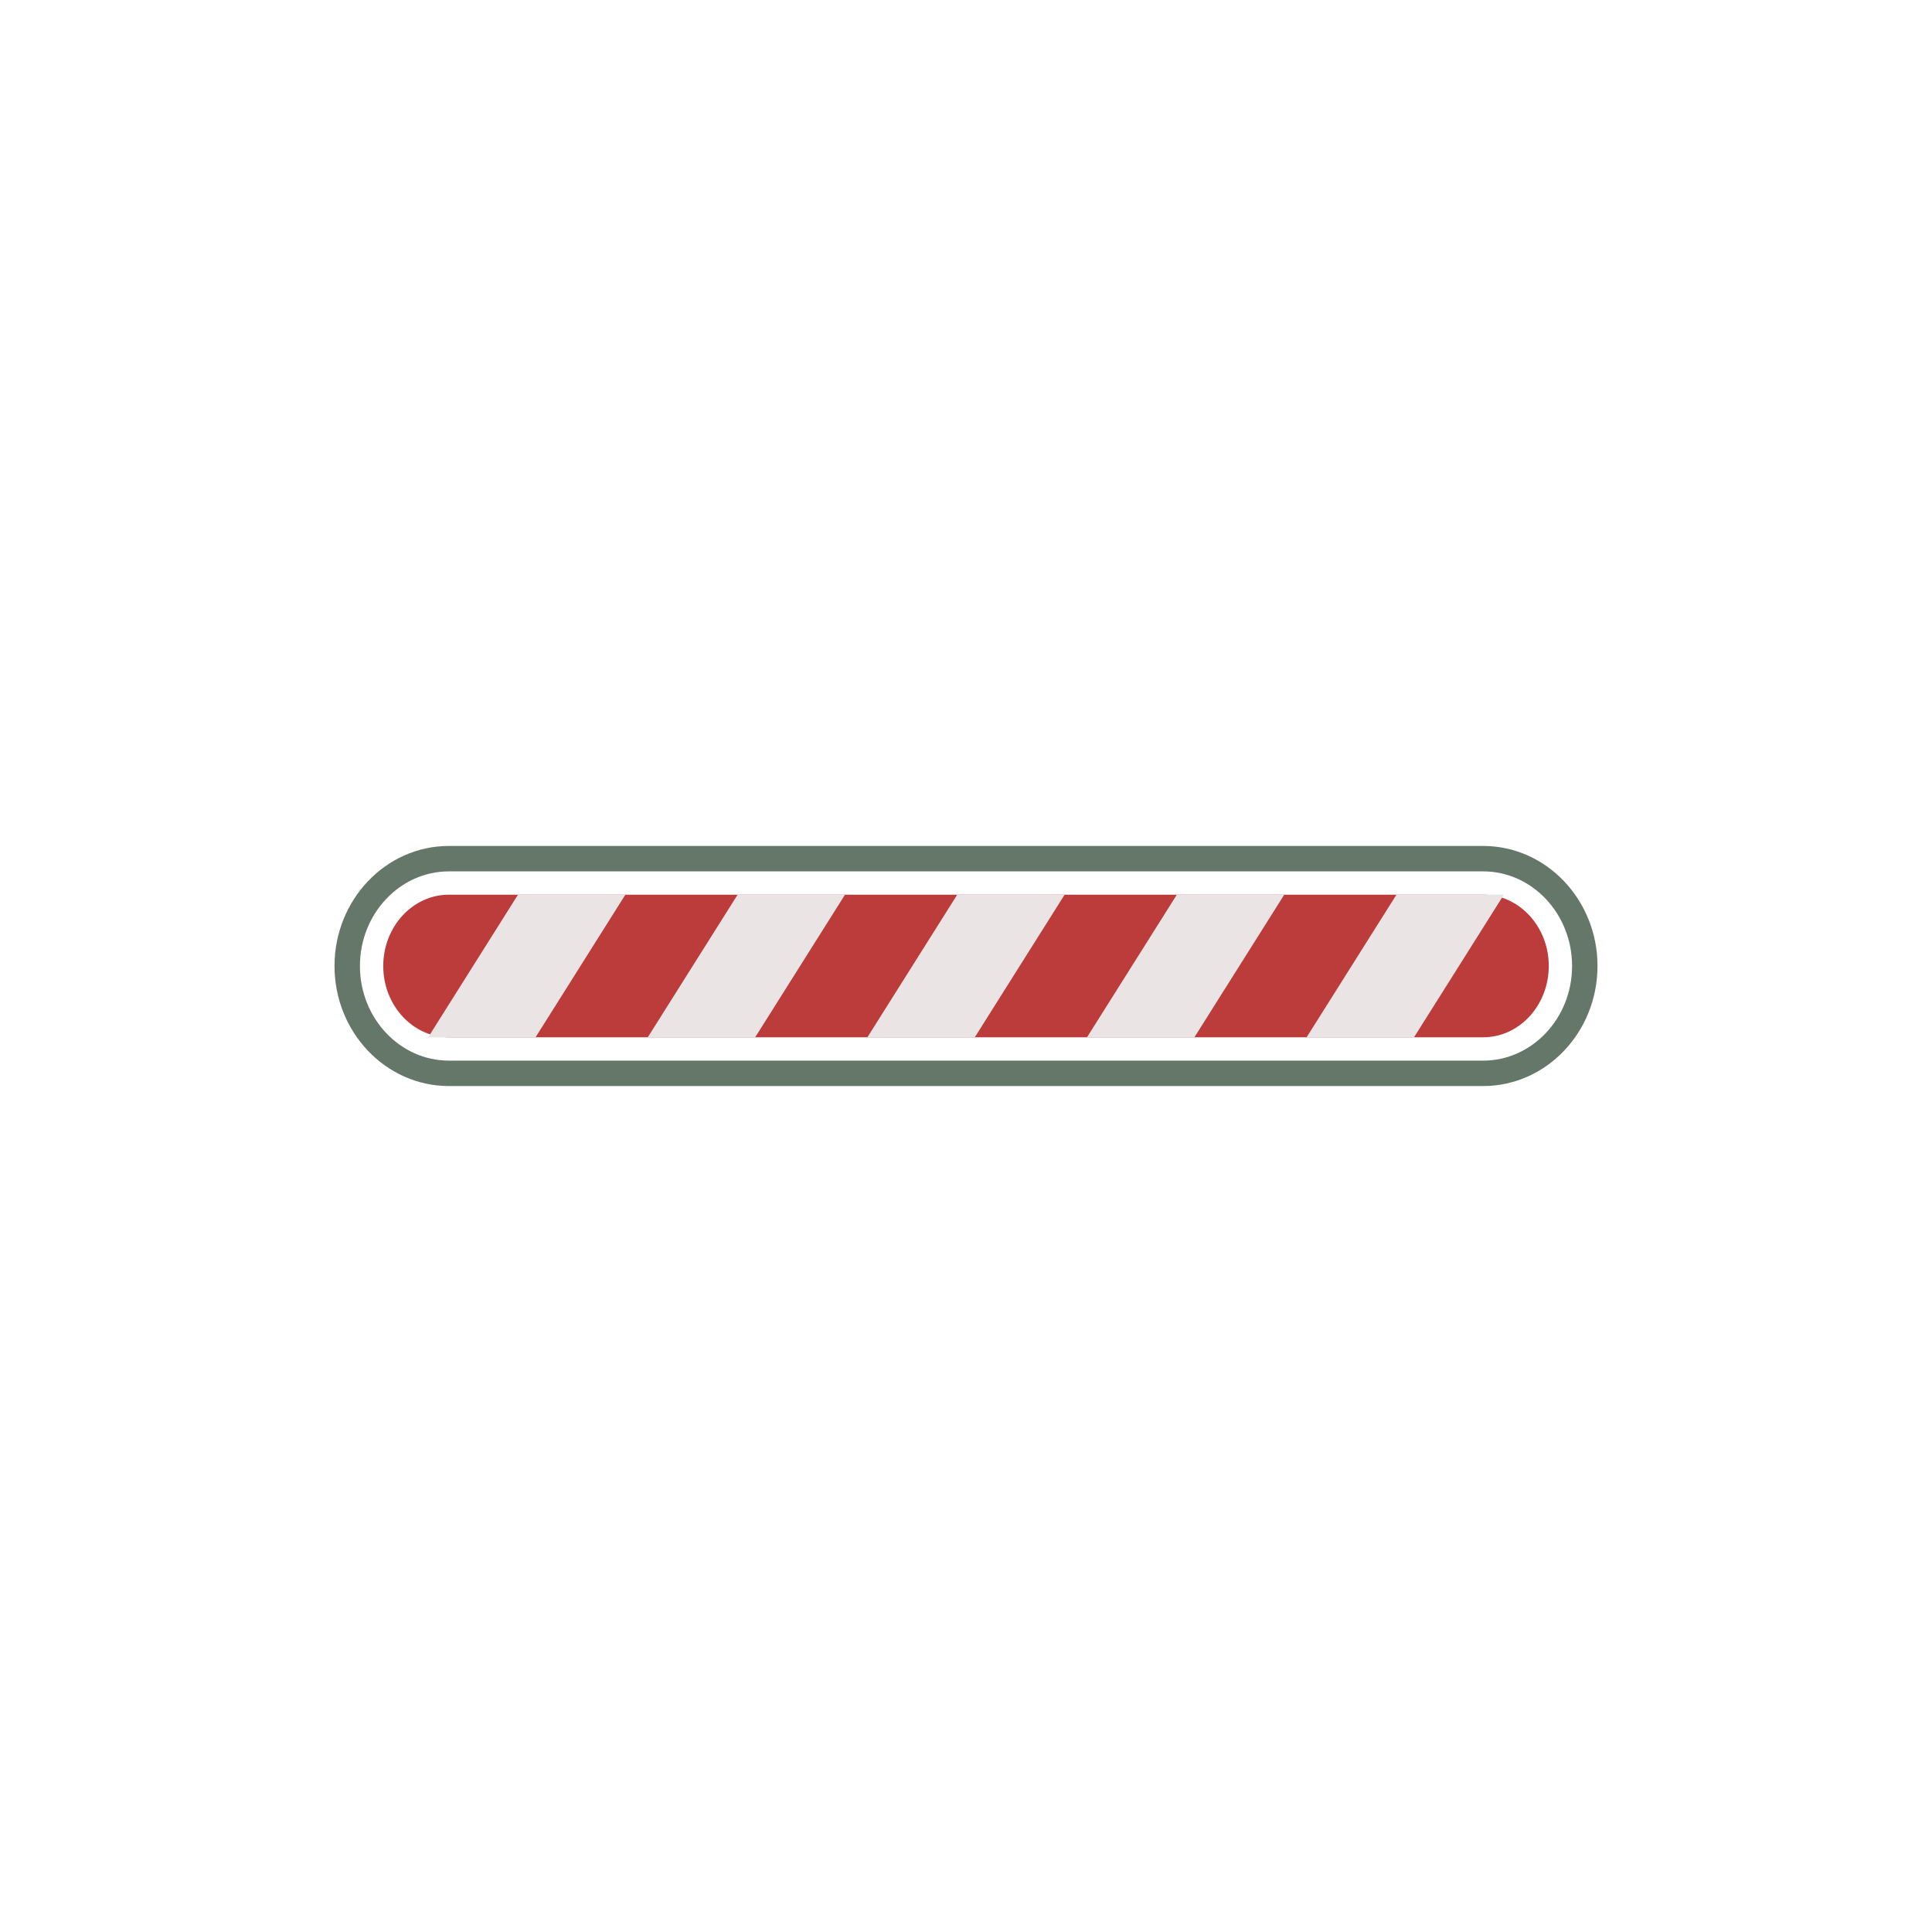
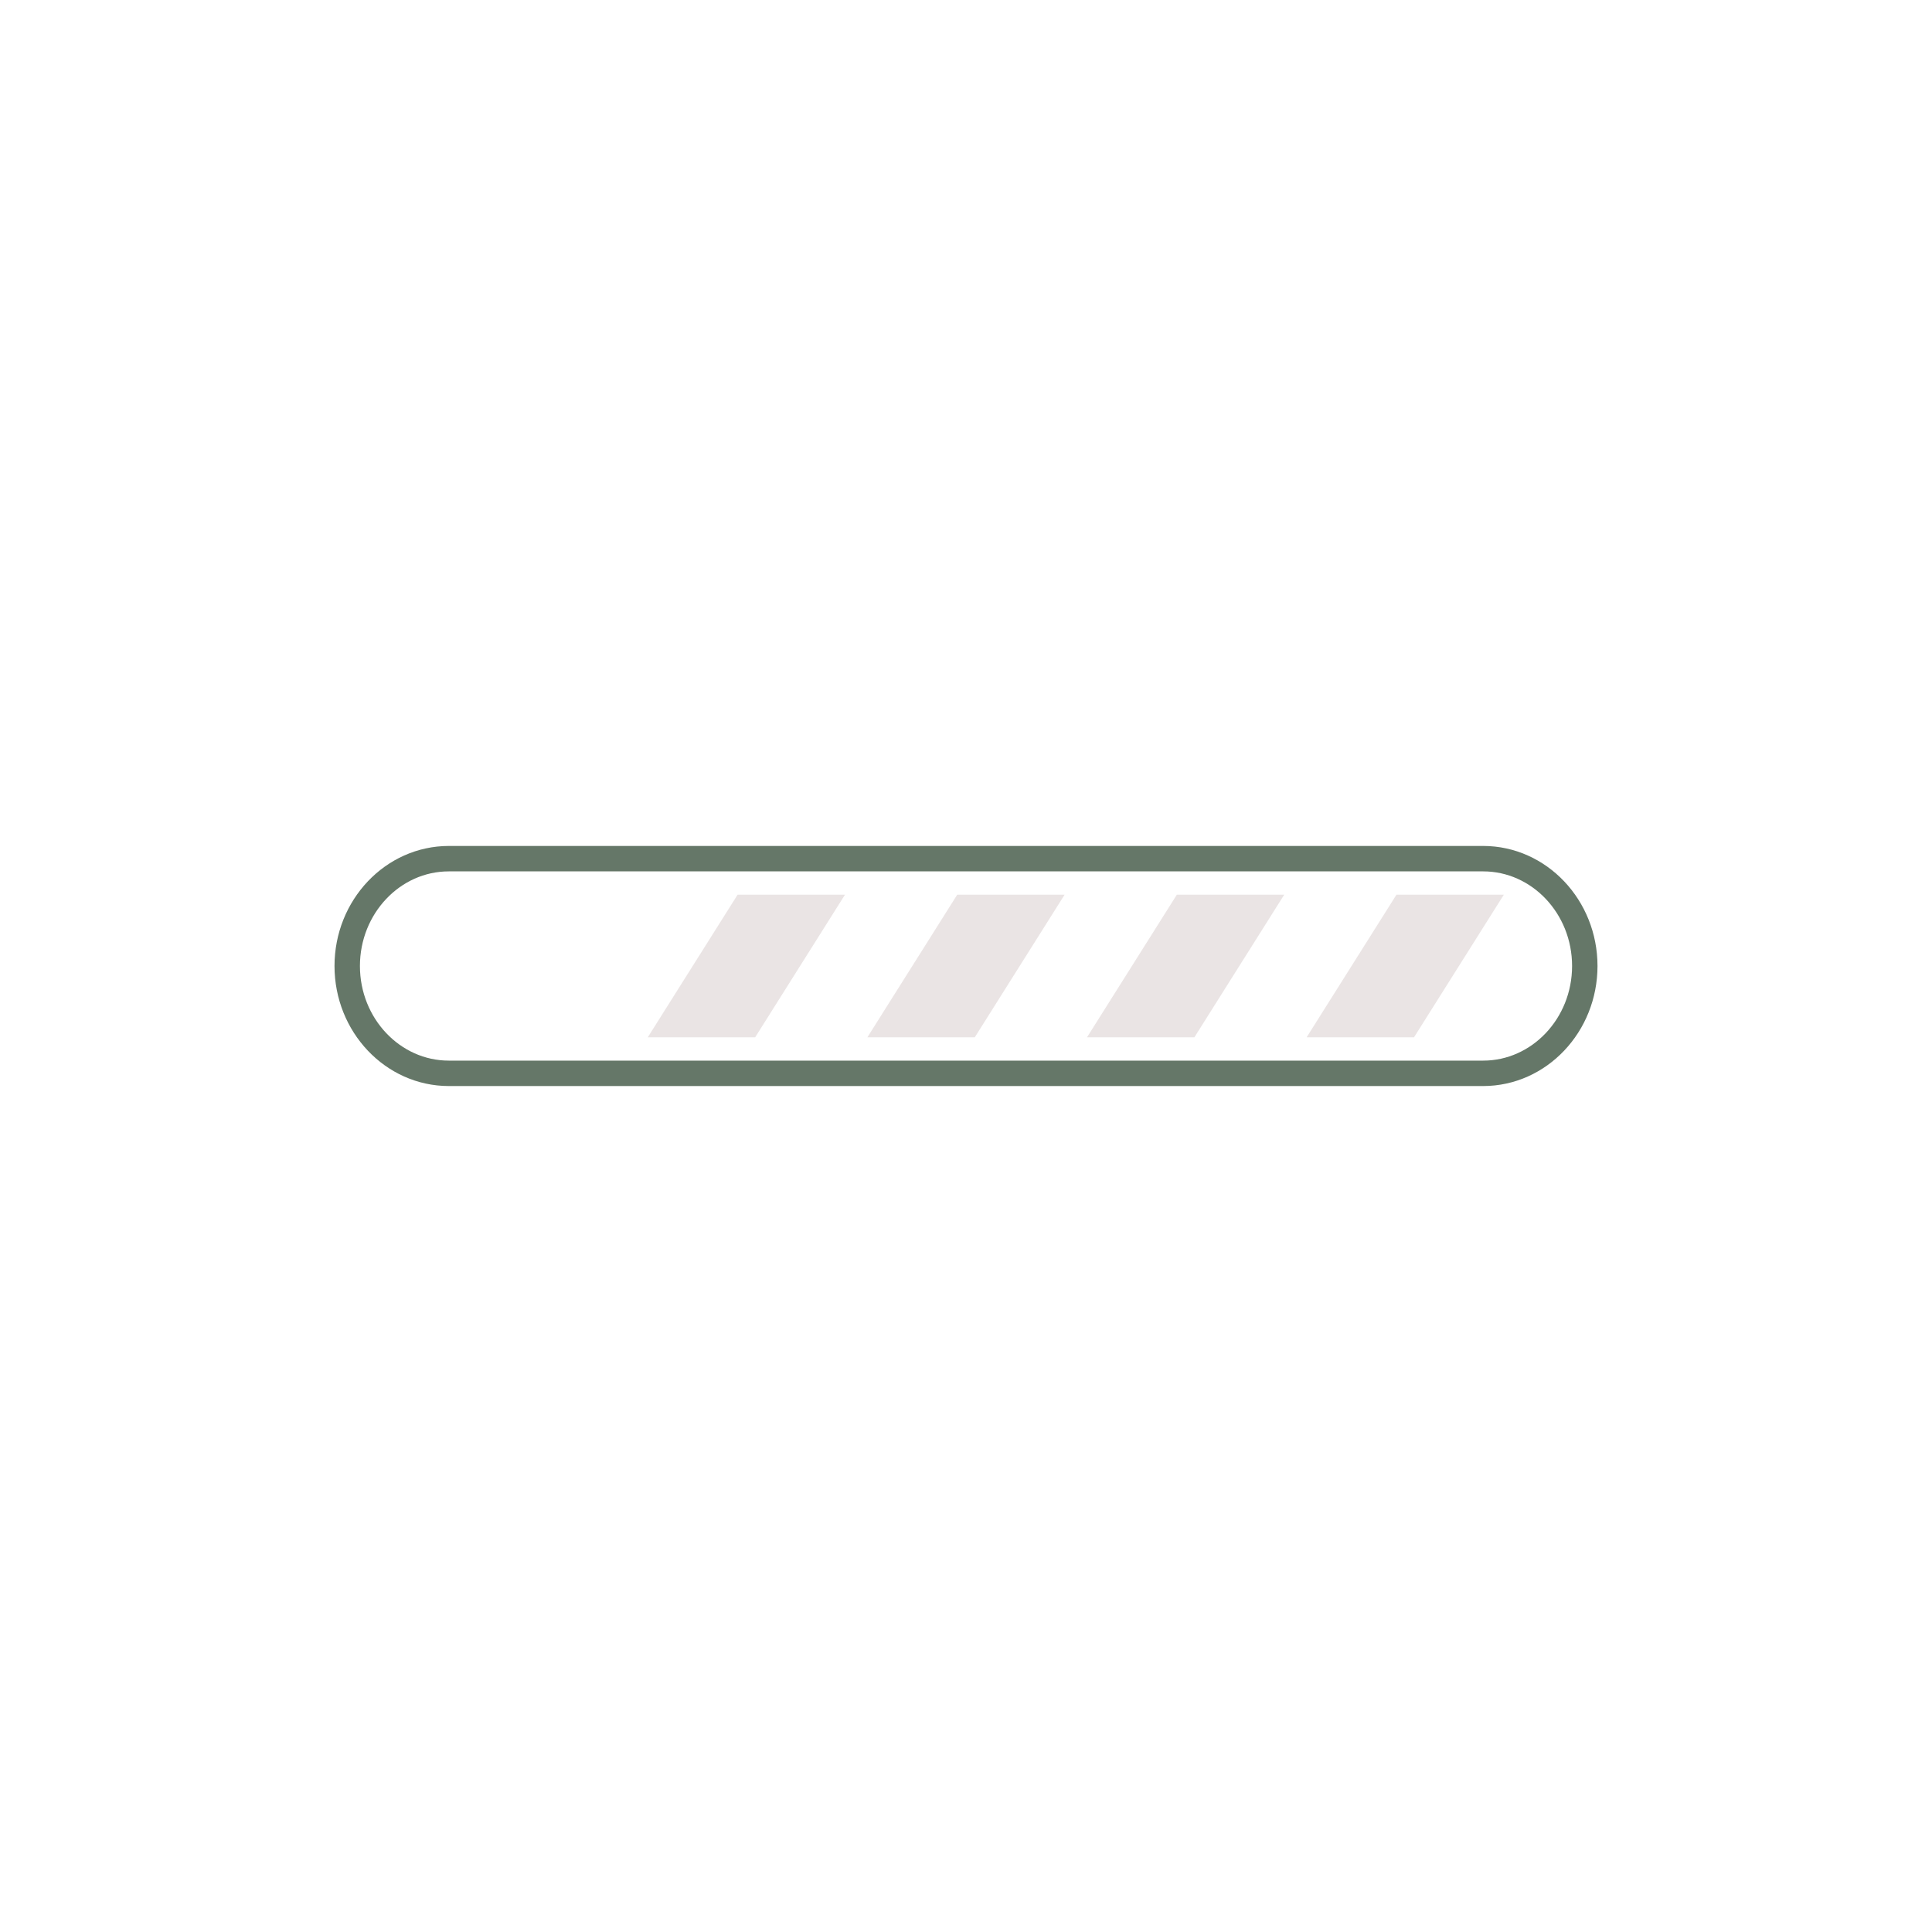
<svg xmlns="http://www.w3.org/2000/svg" x="0px" y="0px" width="228px" height="228px" viewBox="0 0 228 228">
  <path fill="none" stroke="#657768" stroke-width="3" stroke-miterlimit="10" d="M52.971,126.667 c-6.614,0-11.995-5.683-11.995-12.667s5.381-12.667,11.995-12.667h122.059c6.614,0,11.995,5.683,11.995,12.667 s-5.381,12.667-11.995,12.667H52.971z" />
  <g>
    <defs>
      <clipPath id="SVGID_1_">
        <rect x="45.228" y="105.585" width="137.545" height="16.83">
          <animateTransform attributeName="transform" type="translate" values="-145,0;0,0" calcMode="spline" keySplines="0 .8 .5 1" dur="7s" repeatCount="indefinite" />
        </rect>
      </clipPath>
    </defs>
    <g clip-path="url(#SVGID_1_)">
-       <path fill="#BC3C3C" d="M52.971,122.415c-4.27,0-7.743-3.774-7.743-8.415s3.474-8.415,7.743-8.415 h122.059c4.27,0,7.743,3.774,7.743,8.415s-3.474,8.415-7.743,8.415H52.971z" />
-       <polygon fill="#EAE4E4" points="73.801,105.585 61.128,105.585 50.528,122.415 63.201,122.415" />
      <polygon fill="#EAE4E4" points="99.719,105.585 87.046,105.585 76.445,122.415 89.118,122.415" />
      <polygon fill="#EAE4E4" points="125.637,105.585 112.964,105.585 102.362,122.415 115.036,122.415" />
      <polygon fill="#EAE4E4" points="151.555,105.585 138.881,105.585 128.28,122.415 140.953,122.415" />
      <polygon fill="#EAE4E4" points="177.473,105.585 164.799,105.585 154.197,122.415 166.871,122.415" />
    </g>
  </g>
</svg>